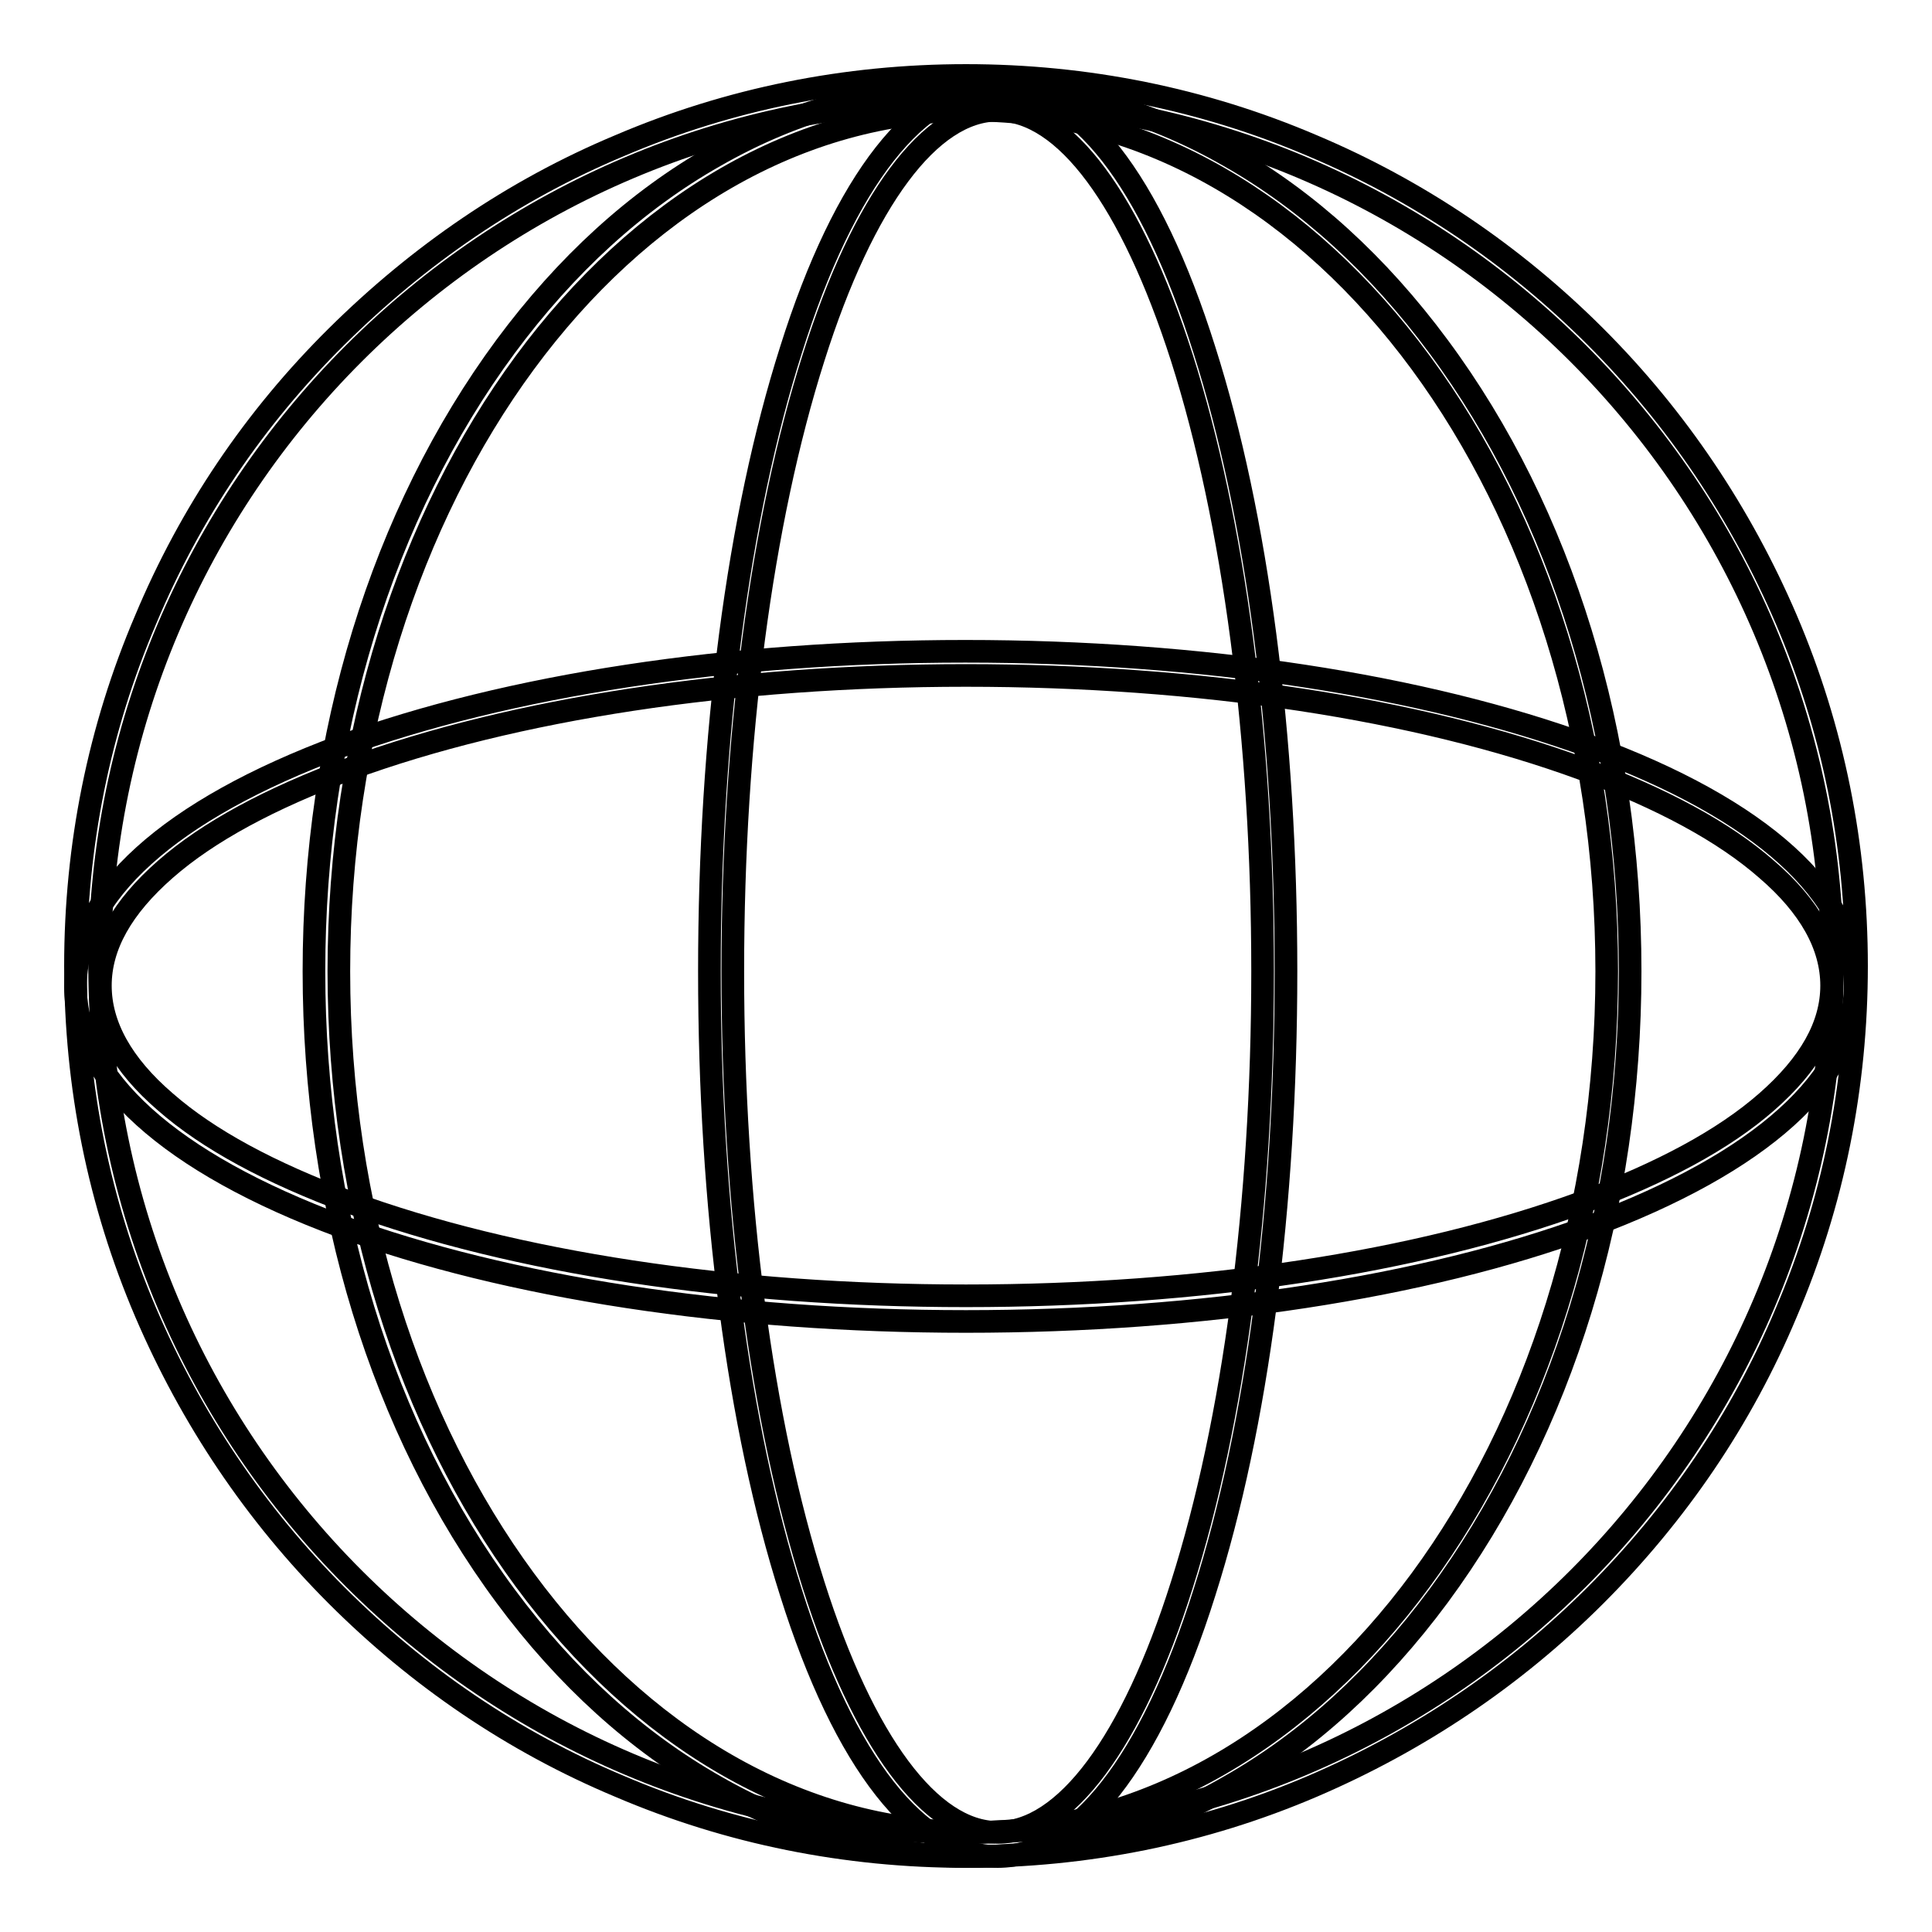
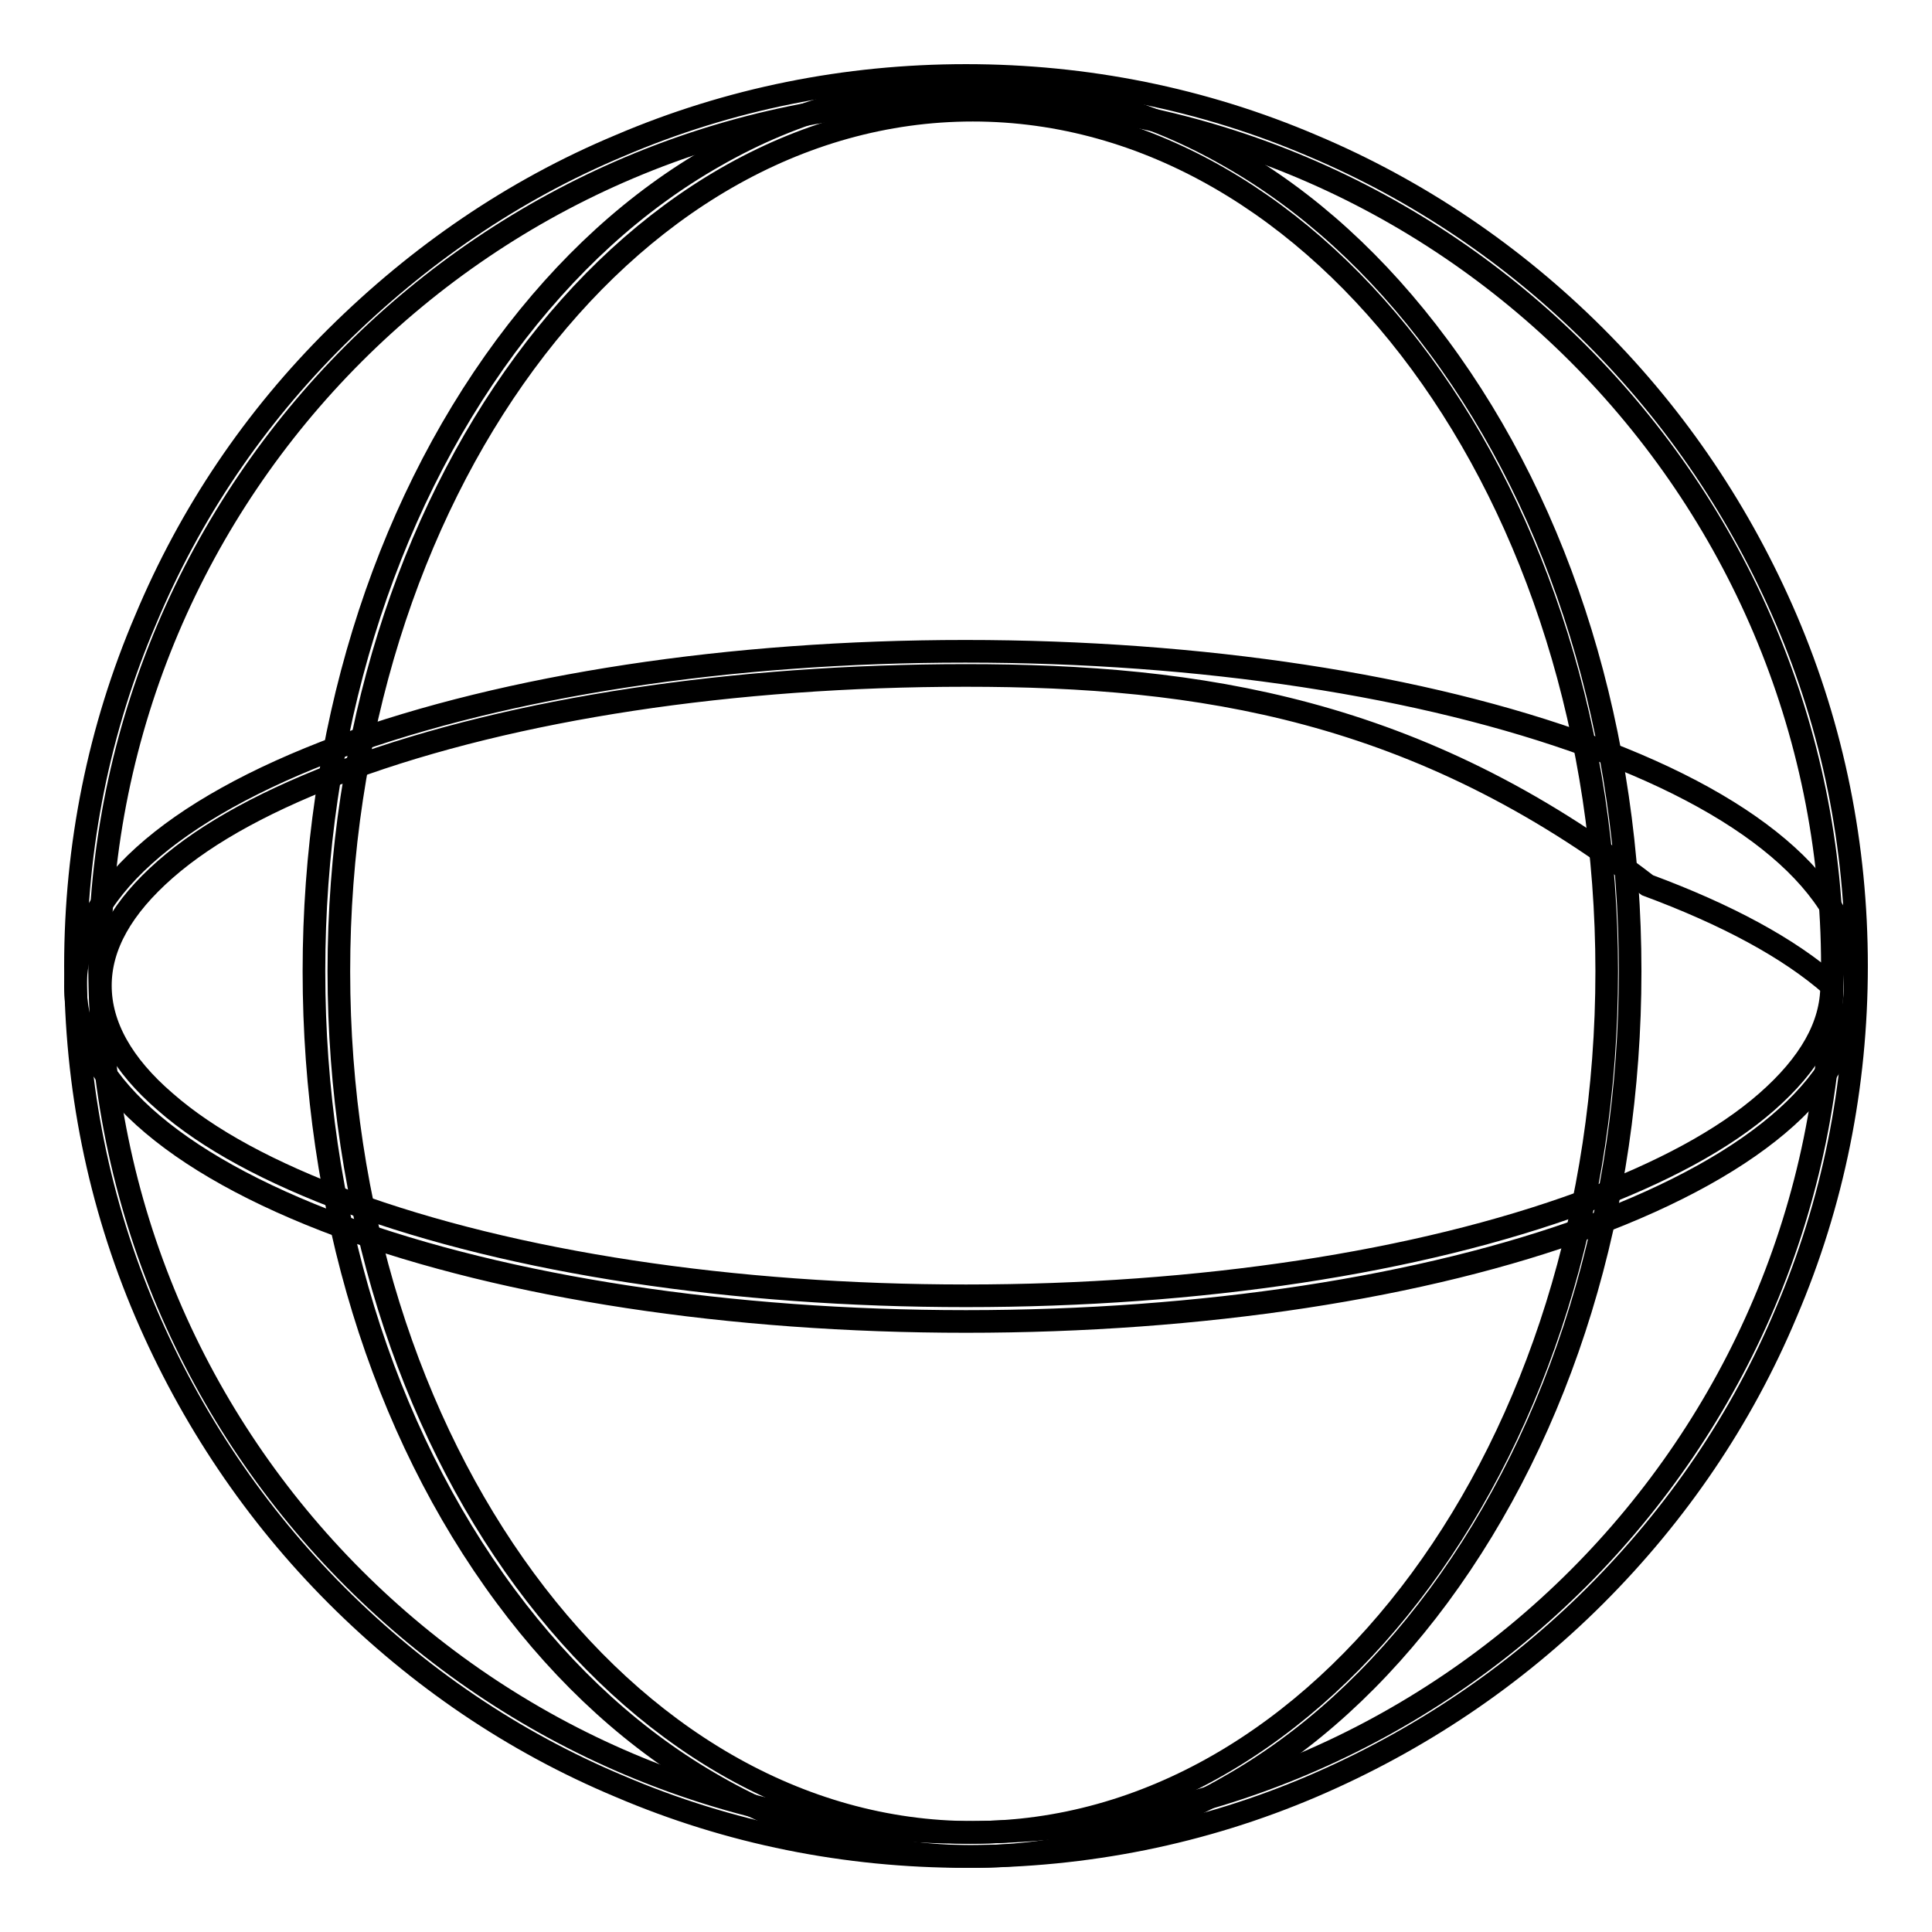
<svg xmlns="http://www.w3.org/2000/svg" version="1.1" x="0px" y="0px" viewBox="0 0 256 256" enable-background="new 0 0 256 256" xml:space="preserve">
  <g>
    <path stroke-width="3" fill-opacity="0" stroke="#000000" d="M128,246c-15.9,0-31.4-3.1-45.9-9.3c-14.1-5.9-26.7-14.5-37.5-25.3c-10.8-10.8-19.3-23.5-25.3-37.5 c-6.2-14.5-9.3-30-9.3-45.9c0-15.9,3.1-31.4,9.3-45.9C25.2,68,33.7,55.4,44.6,44.6S68,25.2,82.1,19.3c14.5-6.2,30-9.3,45.9-9.3 c15.9,0,31.4,3.1,45.9,9.3c14,5.9,26.7,14.5,37.5,25.3c10.8,10.8,19.3,23.5,25.3,37.5c6.2,14.5,9.3,30,9.3,45.9 c0,15.9-3.1,31.4-9.3,45.9c-5.9,14.1-14.5,26.7-25.3,37.5c-10.8,10.8-23.5,19.3-37.5,25.3C159.4,242.9,143.9,246,128,246z  M128,13.2C64.7,13.2,13.2,64.7,13.2,128c0,63.3,51.5,114.8,114.8,114.8c63.3,0,114.8-51.5,114.8-114.8 C242.8,64.7,191.3,13.2,128,13.2z" />
    <path stroke-width="3" fill-opacity="0" stroke="#000000" d="M128.9,246c-11.8,0-23.3-3.1-34.1-9.3C84.4,230.8,75,222.3,67,211.5c-16.4-22.1-25.4-51.5-25.4-82.8 c0-31.2,9-60.6,25.4-82.8c8-10.8,17.3-19.3,27.7-25.2c10.8-6.2,22.3-9.3,34.1-9.3c11.8,0,23.3,3.1,34.1,9.3 c10.4,5.9,19.7,14.4,27.7,25.2c16.4,22.1,25.4,51.5,25.4,82.8c0,31.2-9,60.6-25.4,82.8c-8,10.8-17.3,19.3-27.7,25.2 C152.2,242.9,140.7,246,128.9,246z M128.9,14.6c-46.3,0-84,51.2-84,114.1c0,62.9,37.7,114.1,84,114.1c46.3,0,84-51.2,84-114.1 C212.9,65.8,175.2,14.6,128.9,14.6z" />
-     <path stroke-width="3" fill-opacity="0" stroke="#000000" d="M132.2,246c-10.5,0-20.3-12.4-27.4-35c-7-22-10.8-51.2-10.8-82.3c0-31.1,3.8-60.3,10.8-82.3 c7.1-22.6,16.9-35,27.4-35c10.6,0,20.3,12.4,27.4,35c7,22,10.8,51.2,10.8,82.3c0,31.1-3.8,60.3-10.8,82.3 C152.5,233.6,142.7,246,132.2,246z M132.2,14.6c-8.9,0-17.8,11.9-24.4,32.8c-6.9,21.7-10.7,50.6-10.7,81.3 c0,30.7,3.8,59.6,10.7,81.3c6.6,20.8,15.5,32.8,24.4,32.8c8.9,0,17.8-11.9,24.4-32.8c6.9-21.7,10.7-50.6,10.7-81.3 c0-30.7-3.8-59.6-10.7-81.3C149.9,26.5,141.1,14.6,132.2,14.6L132.2,14.6z" />
-     <path stroke-width="3" fill-opacity="0" stroke="#000000" d="M128,175.1c-31.3,0-60.7-4.5-82.8-12.6C22.5,154.1,10,142.8,10,130.7c0-12.2,12.5-23.4,35.1-31.8 c22.2-8.1,51.6-12.6,82.8-12.6c31.3,0,60.7,4.5,82.8,12.6c22.7,8.3,35.1,19.6,35.1,31.8c0,12.2-12.5,23.4-35.1,31.8 C188.7,170.6,159.3,175.1,128,175.1z M128,89.5c-30.9,0-59.9,4.4-81.7,12.4c-10.5,3.9-18.7,8.3-24.4,13.3c-5.7,5-8.6,10.1-8.6,15.4 c0,5.3,2.9,10.5,8.6,15.4c5.7,5,13.9,9.4,24.4,13.3c21.8,8,50.8,12.4,81.7,12.4c30.9,0,59.9-4.4,81.7-12.4 c10.5-3.9,18.7-8.3,24.4-13.3c5.7-5,8.6-10.1,8.6-15.4c0-5.3-2.9-10.5-8.6-15.4c-5.7-5-13.9-9.4-24.4-13.3 C187.9,93.9,158.9,89.5,128,89.5z" />
+     <path stroke-width="3" fill-opacity="0" stroke="#000000" d="M128,175.1c-31.3,0-60.7-4.5-82.8-12.6C22.5,154.1,10,142.8,10,130.7c0-12.2,12.5-23.4,35.1-31.8 c22.2-8.1,51.6-12.6,82.8-12.6c31.3,0,60.7,4.5,82.8,12.6c22.7,8.3,35.1,19.6,35.1,31.8c0,12.2-12.5,23.4-35.1,31.8 C188.7,170.6,159.3,175.1,128,175.1z M128,89.5c-30.9,0-59.9,4.4-81.7,12.4c-10.5,3.9-18.7,8.3-24.4,13.3c-5.7,5-8.6,10.1-8.6,15.4 c0,5.3,2.9,10.5,8.6,15.4c5.7,5,13.9,9.4,24.4,13.3c21.8,8,50.8,12.4,81.7,12.4c30.9,0,59.9-4.4,81.7-12.4 c10.5-3.9,18.7-8.3,24.4-13.3c5.7-5,8.6-10.1,8.6-15.4c-5.7-5-13.9-9.4-24.4-13.3 C187.9,93.9,158.9,89.5,128,89.5z" />
  </g>
</svg>